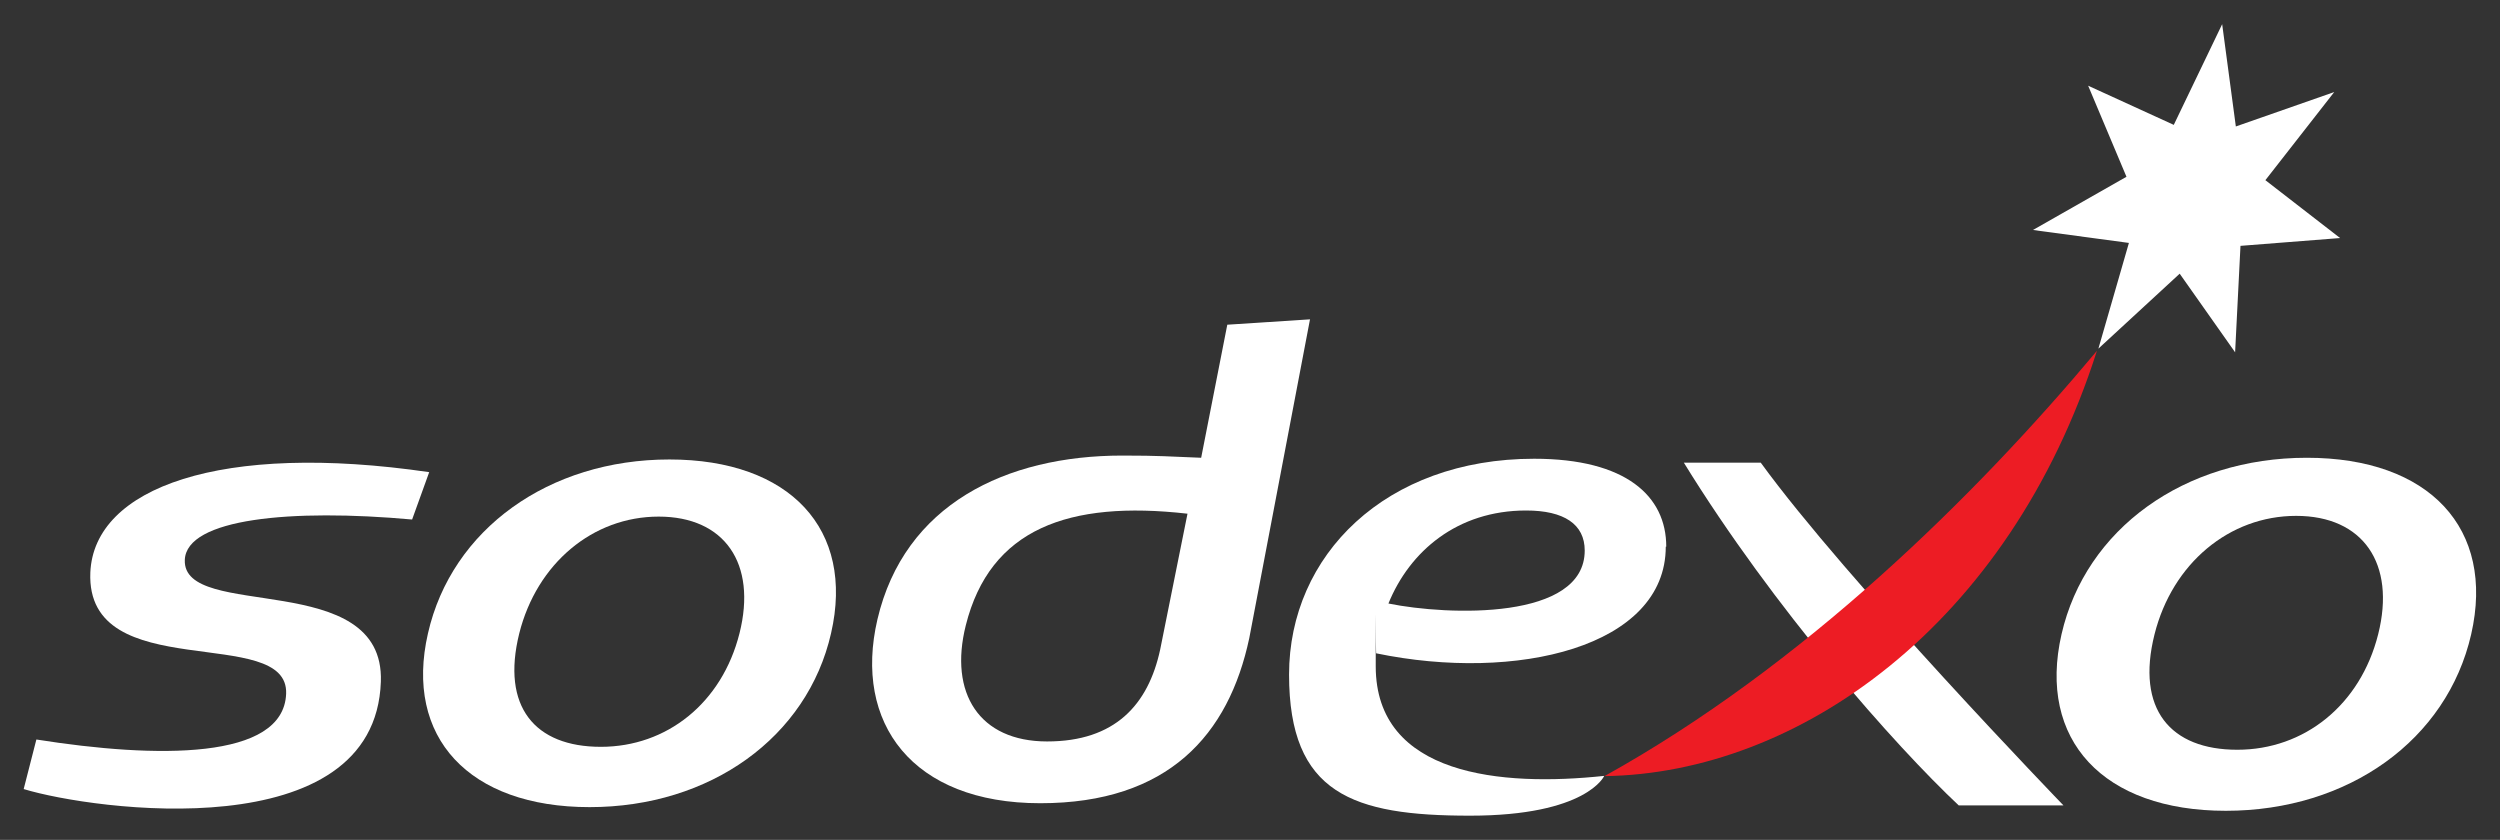
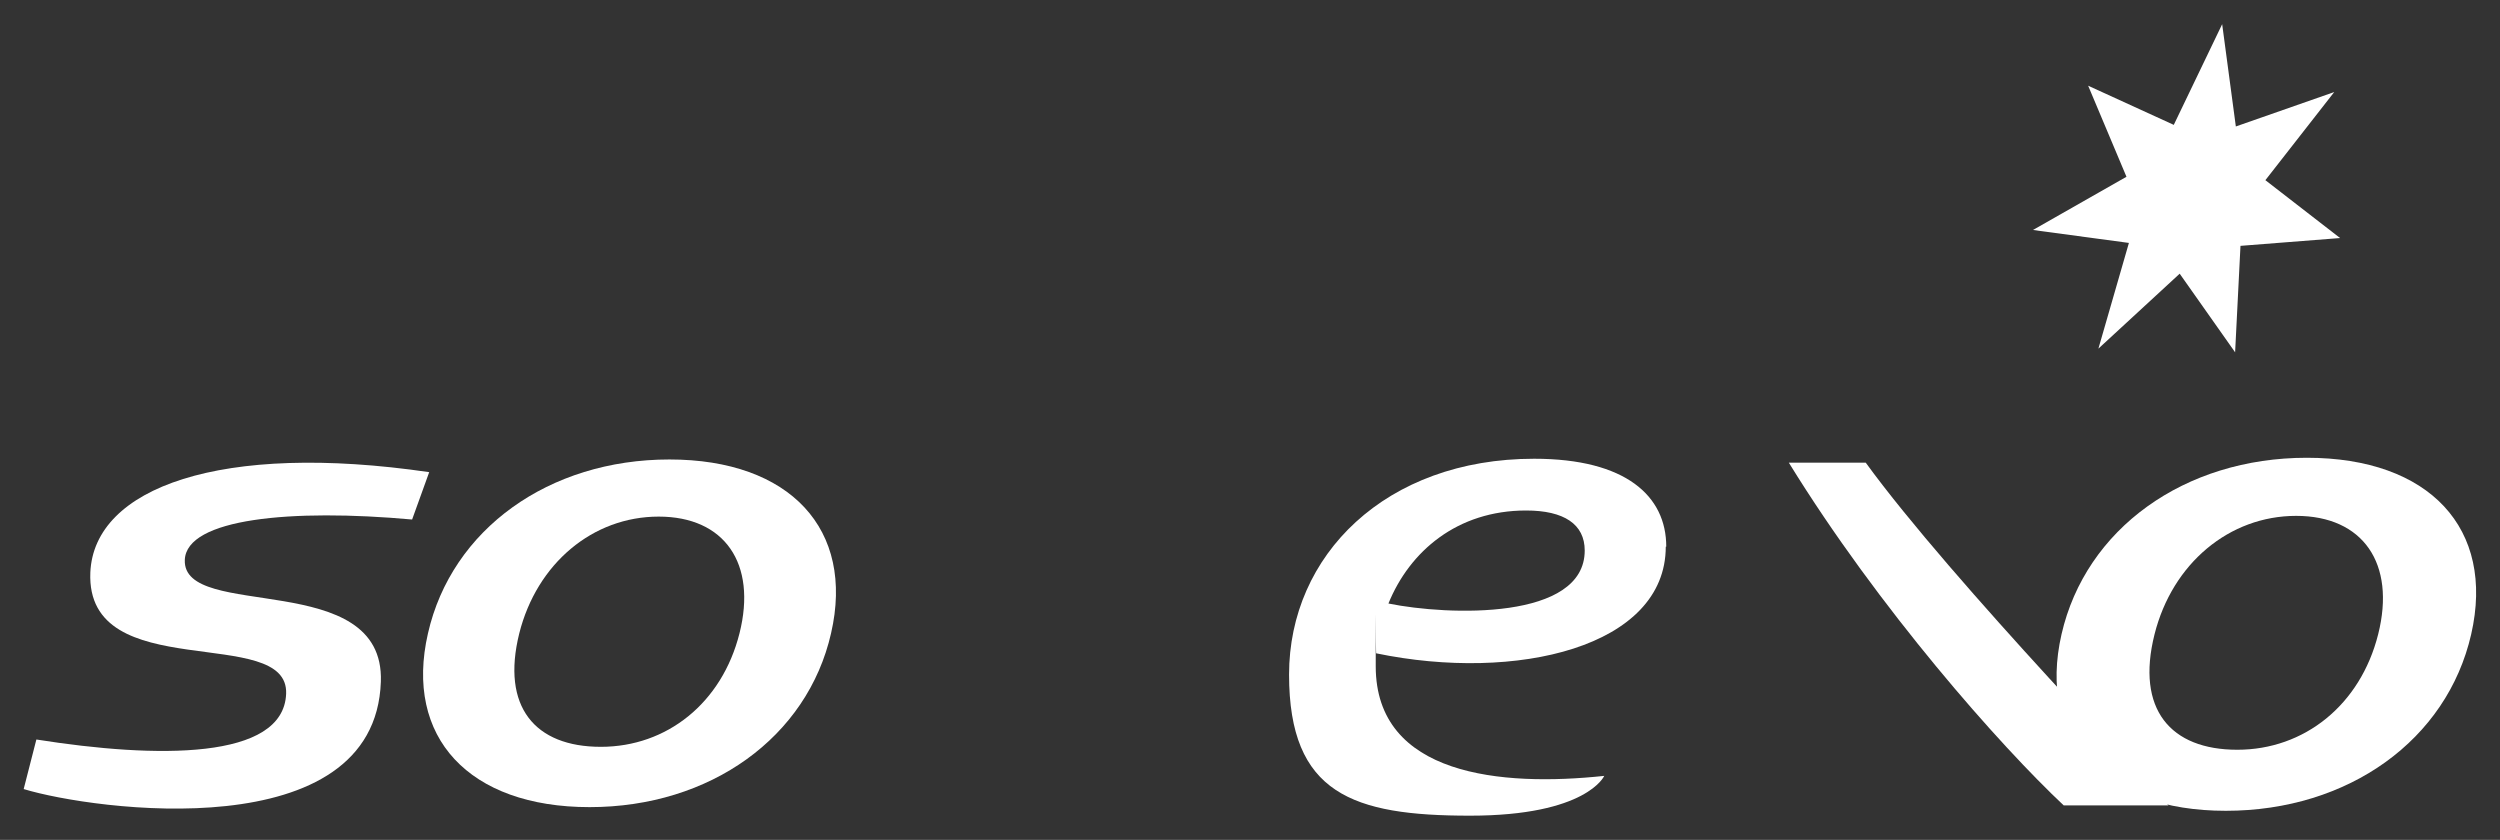
<svg xmlns="http://www.w3.org/2000/svg" id="svg6217" version="1.1" viewBox="0 0 1024 344">
  <rect x="0" y="0" width="1024" height="344" fill="#333333" stroke="none" />
  <defs>
    <style>
      .cls-1 {
        fill: #ed1c24;
      }

      .cls-1, .cls-2 {
        stroke-width: 0px;
      }

      .cls-2 {
        fill: #fff;
      }
    </style>
  </defs>
-   <path id="path5955" class="cls-2" d="M486.4,210.4l-11.2,55.7c-4.9,22.6-18.5,37.6-46.3,37.6s-40.3-19.8-33.3-47.6c9.9-39.5,42.1-51.2,90.7-45.7M536.6,130.8l-33.9,2.2-10.7,54.5c-13-.5-17-.9-32.3-.9-47.7,0-89.3,20.1-100.3,67.1-9.9,42.4,14.2,75.3,66.7,75.3s77.2-28.1,85.6-67.6l24.9-130.7Z" />
  <path id="path5959" class="cls-2" d="M168.9,212.8c-49.7-4.5-92.5-.4-93.2,16.5-1.1,25.3,81.9,3.2,80.3,49.9-2.3,68.5-117.8,52.7-146.3,44l5.2-20.3c49.2,7.8,101.2,8.5,102.3-18.7,1.2-28.9-82.1-2.9-80.2-49.7,1.5-34.8,53.5-53.6,138.8-41.1l-7,19.4Z" />
  <path id="path5963" class="cls-2" d="M302.9,259.4c-7.2,28.6-29.8,46.5-56.8,46.5s-40.9-16.4-33.4-46.5c7.2-28.6,30.1-47.8,57.1-47.8s40.3,19.2,33.1,47.8M274.2,188.2c-49.4,0-89.2,28.6-98.9,71.2-9.8,42.6,16.8,71.2,66.2,71.2s89.2-28.6,98.9-71.2c9.8-42.6-16.8-71.2-66.2-71.2" />
-   <path id="path5967" class="cls-2" d="M845.3,329.9h-43c-26.1-24.5-75.9-80.8-112.6-140.4h31.5c34.9,48.1,124,140.4,124,140.4" />
+   <path id="path5967" class="cls-2" d="M845.3,329.9c-26.1-24.5-75.9-80.8-112.6-140.4h31.5c34.9,48.1,124,140.4,124,140.4" />
  <path id="path5971" class="cls-2" d="M890.4,51.1l19.8-41.2,5.6,41.9,40.3-14.1-28.2,36.1,30.6,23.7-40.8,3.2-2.2,43.6-22.7-32.2-33.3,30.7,12.5-43.3-39.3-5.3,38.3-21.8-15.7-37.3,35.2,16.1Z" />
  <path id="path5975" class="cls-2" d="M974.1,259.8c-7.3,29-30.3,47.3-57.7,47.3s-41.6-16.6-33.9-47.3c7.3-29,30.6-48.5,58-48.5s40.9,19.5,33.6,48.5M944.9,187.5c-50.2,0-90.6,29.1-100.5,72.3-9.9,43.3,17.1,72.3,67.3,72.3s90.6-29,100.5-72.3c9.9-43.3-17.1-72.3-67.3-72.3" />
-   <path id="path5979" class="cls-1" d="M657.2,317.9c81.2-45.1,151.7-114.4,201.7-174.2-35.9,112.5-122.5,173.1-201.7,174.2" />
  <path id="path5983" class="cls-2" d="M625.1,209.1c15.5,0,24,5.6,24,16.4,0,28.6-55.8,26.7-80.4,21.7,8.7-21.4,28.2-38.1,56.4-38.1M682.5,223.9c0-20.7-16.5-36-54.1-36-60.8,0-100.4,39.5-100.4,88.4s26.2,57.8,74.1,57.8,55-16.3,55-16.3c-42,4.5-93.6,0-93.6-44.9s0-3.6.2-5.3c57.3,11.9,118.6-2.5,118.6-43.7" />
</svg>